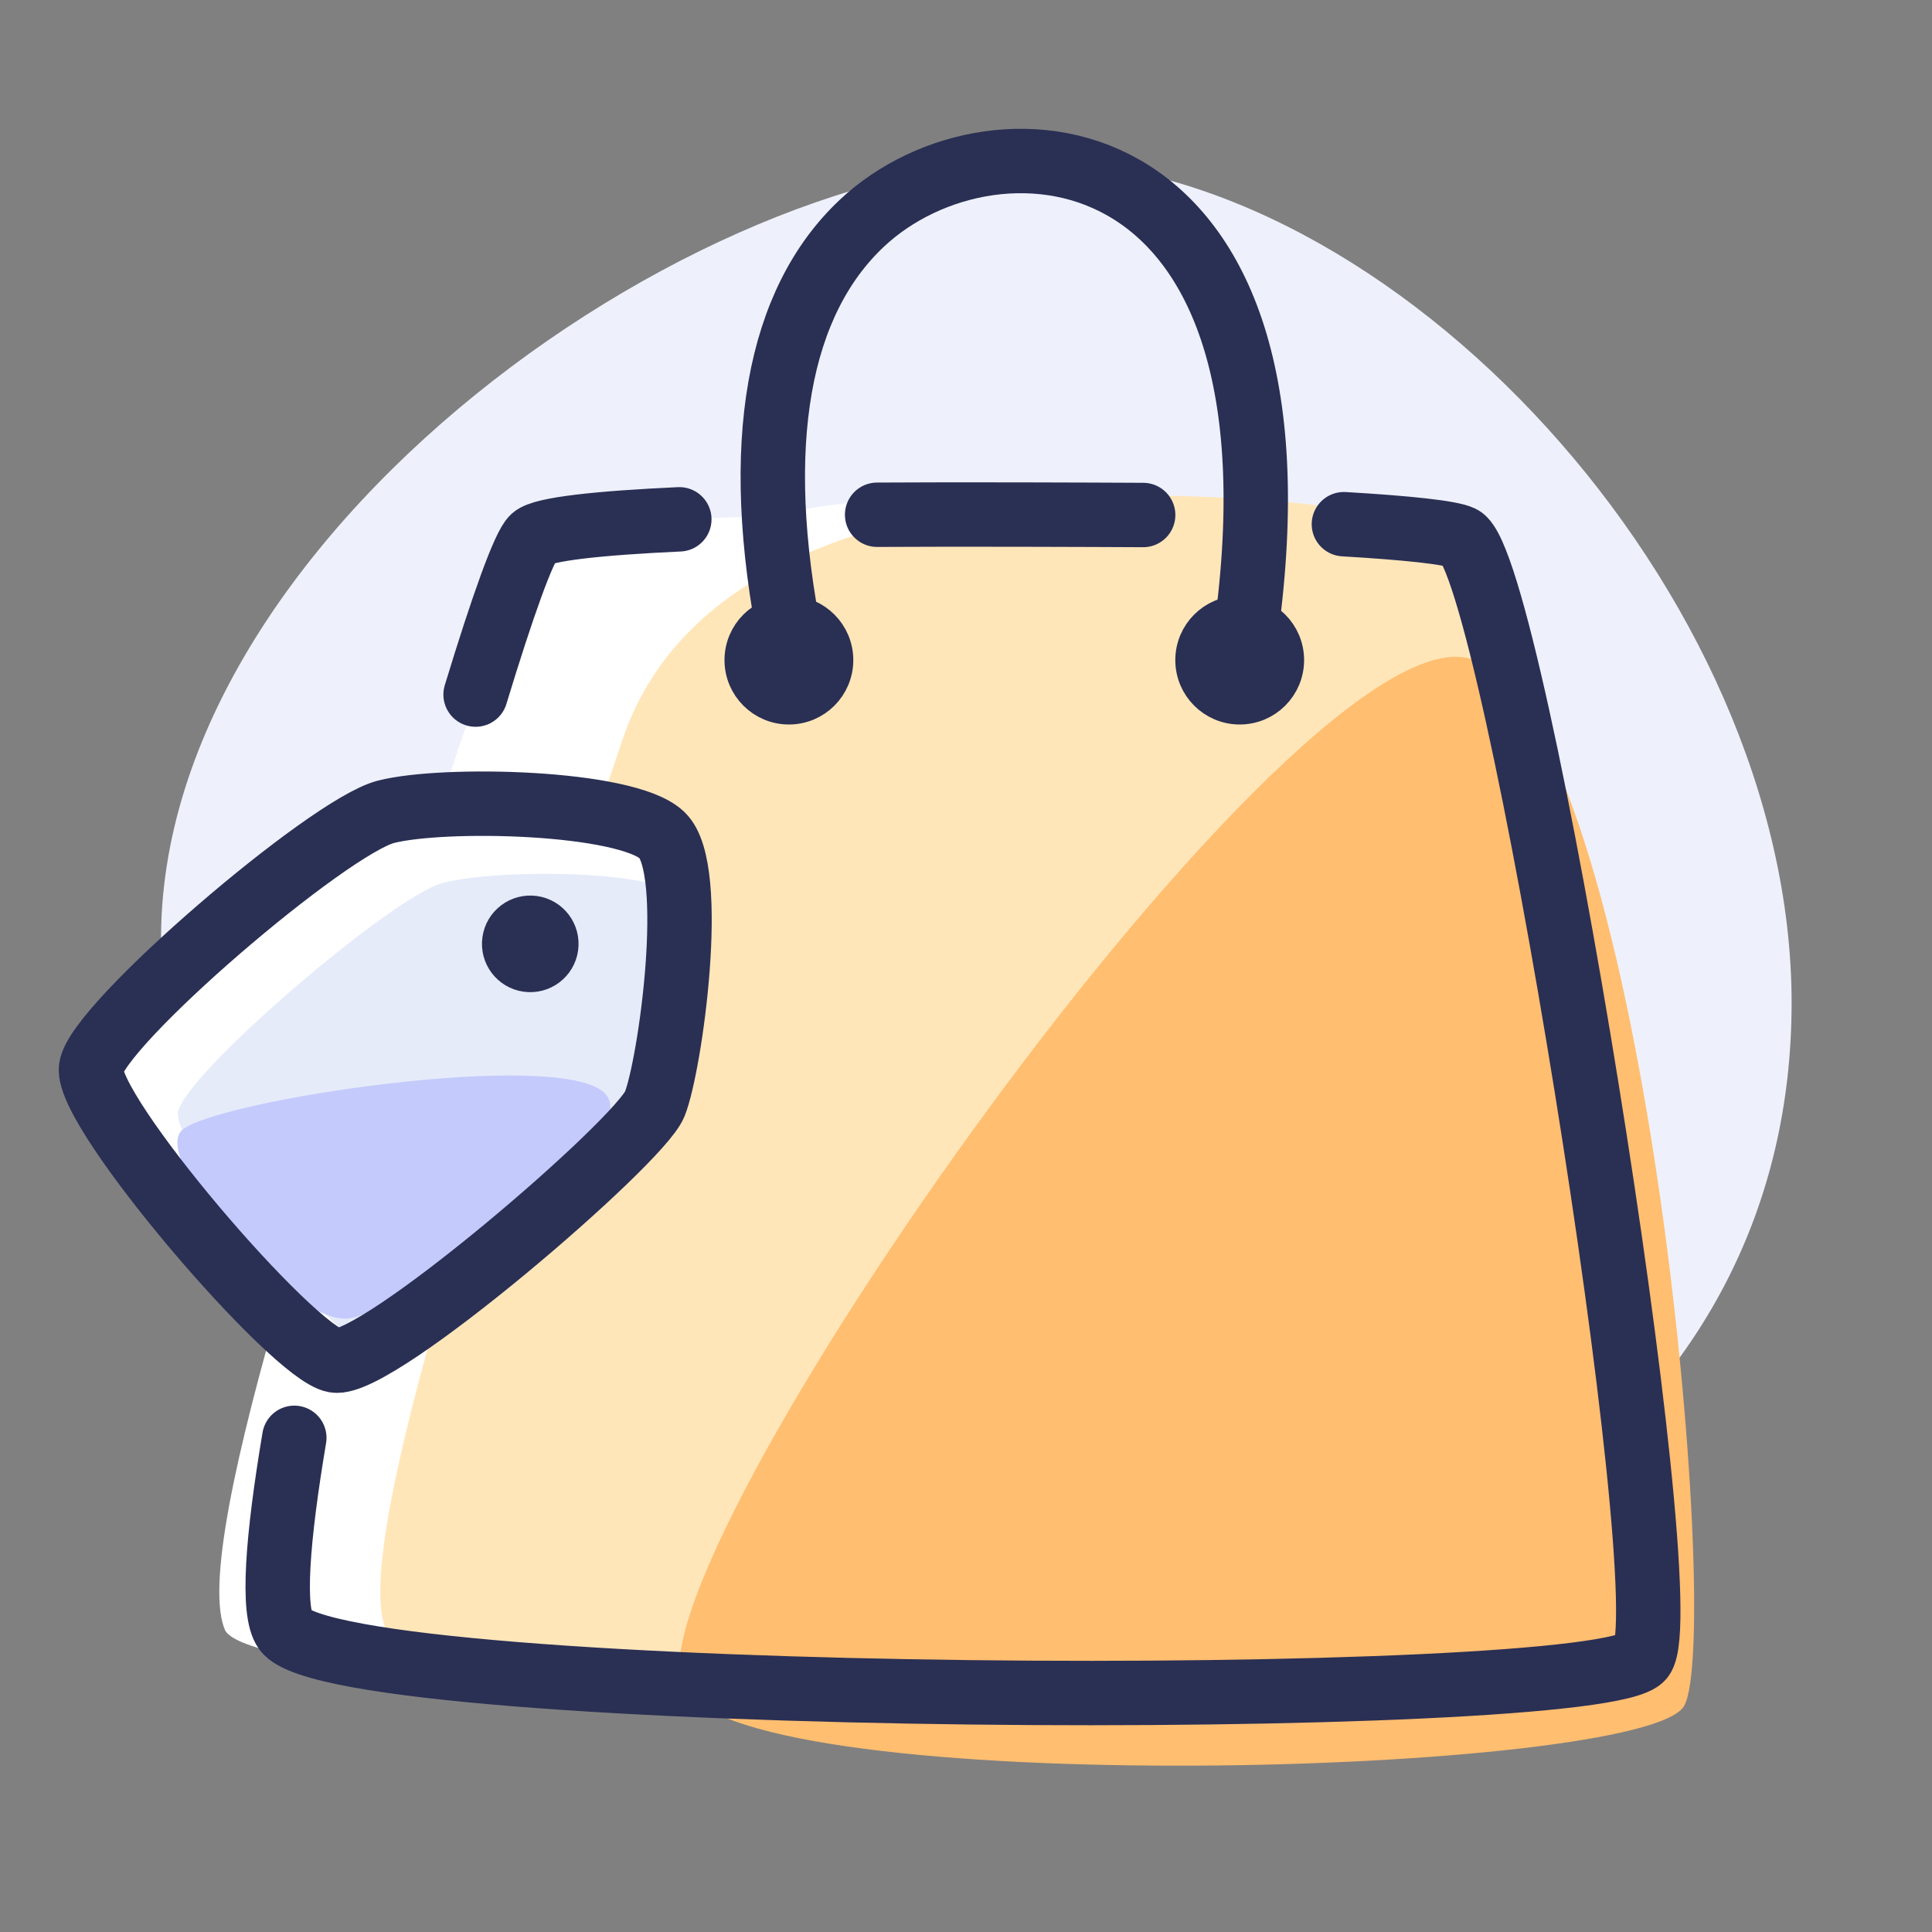
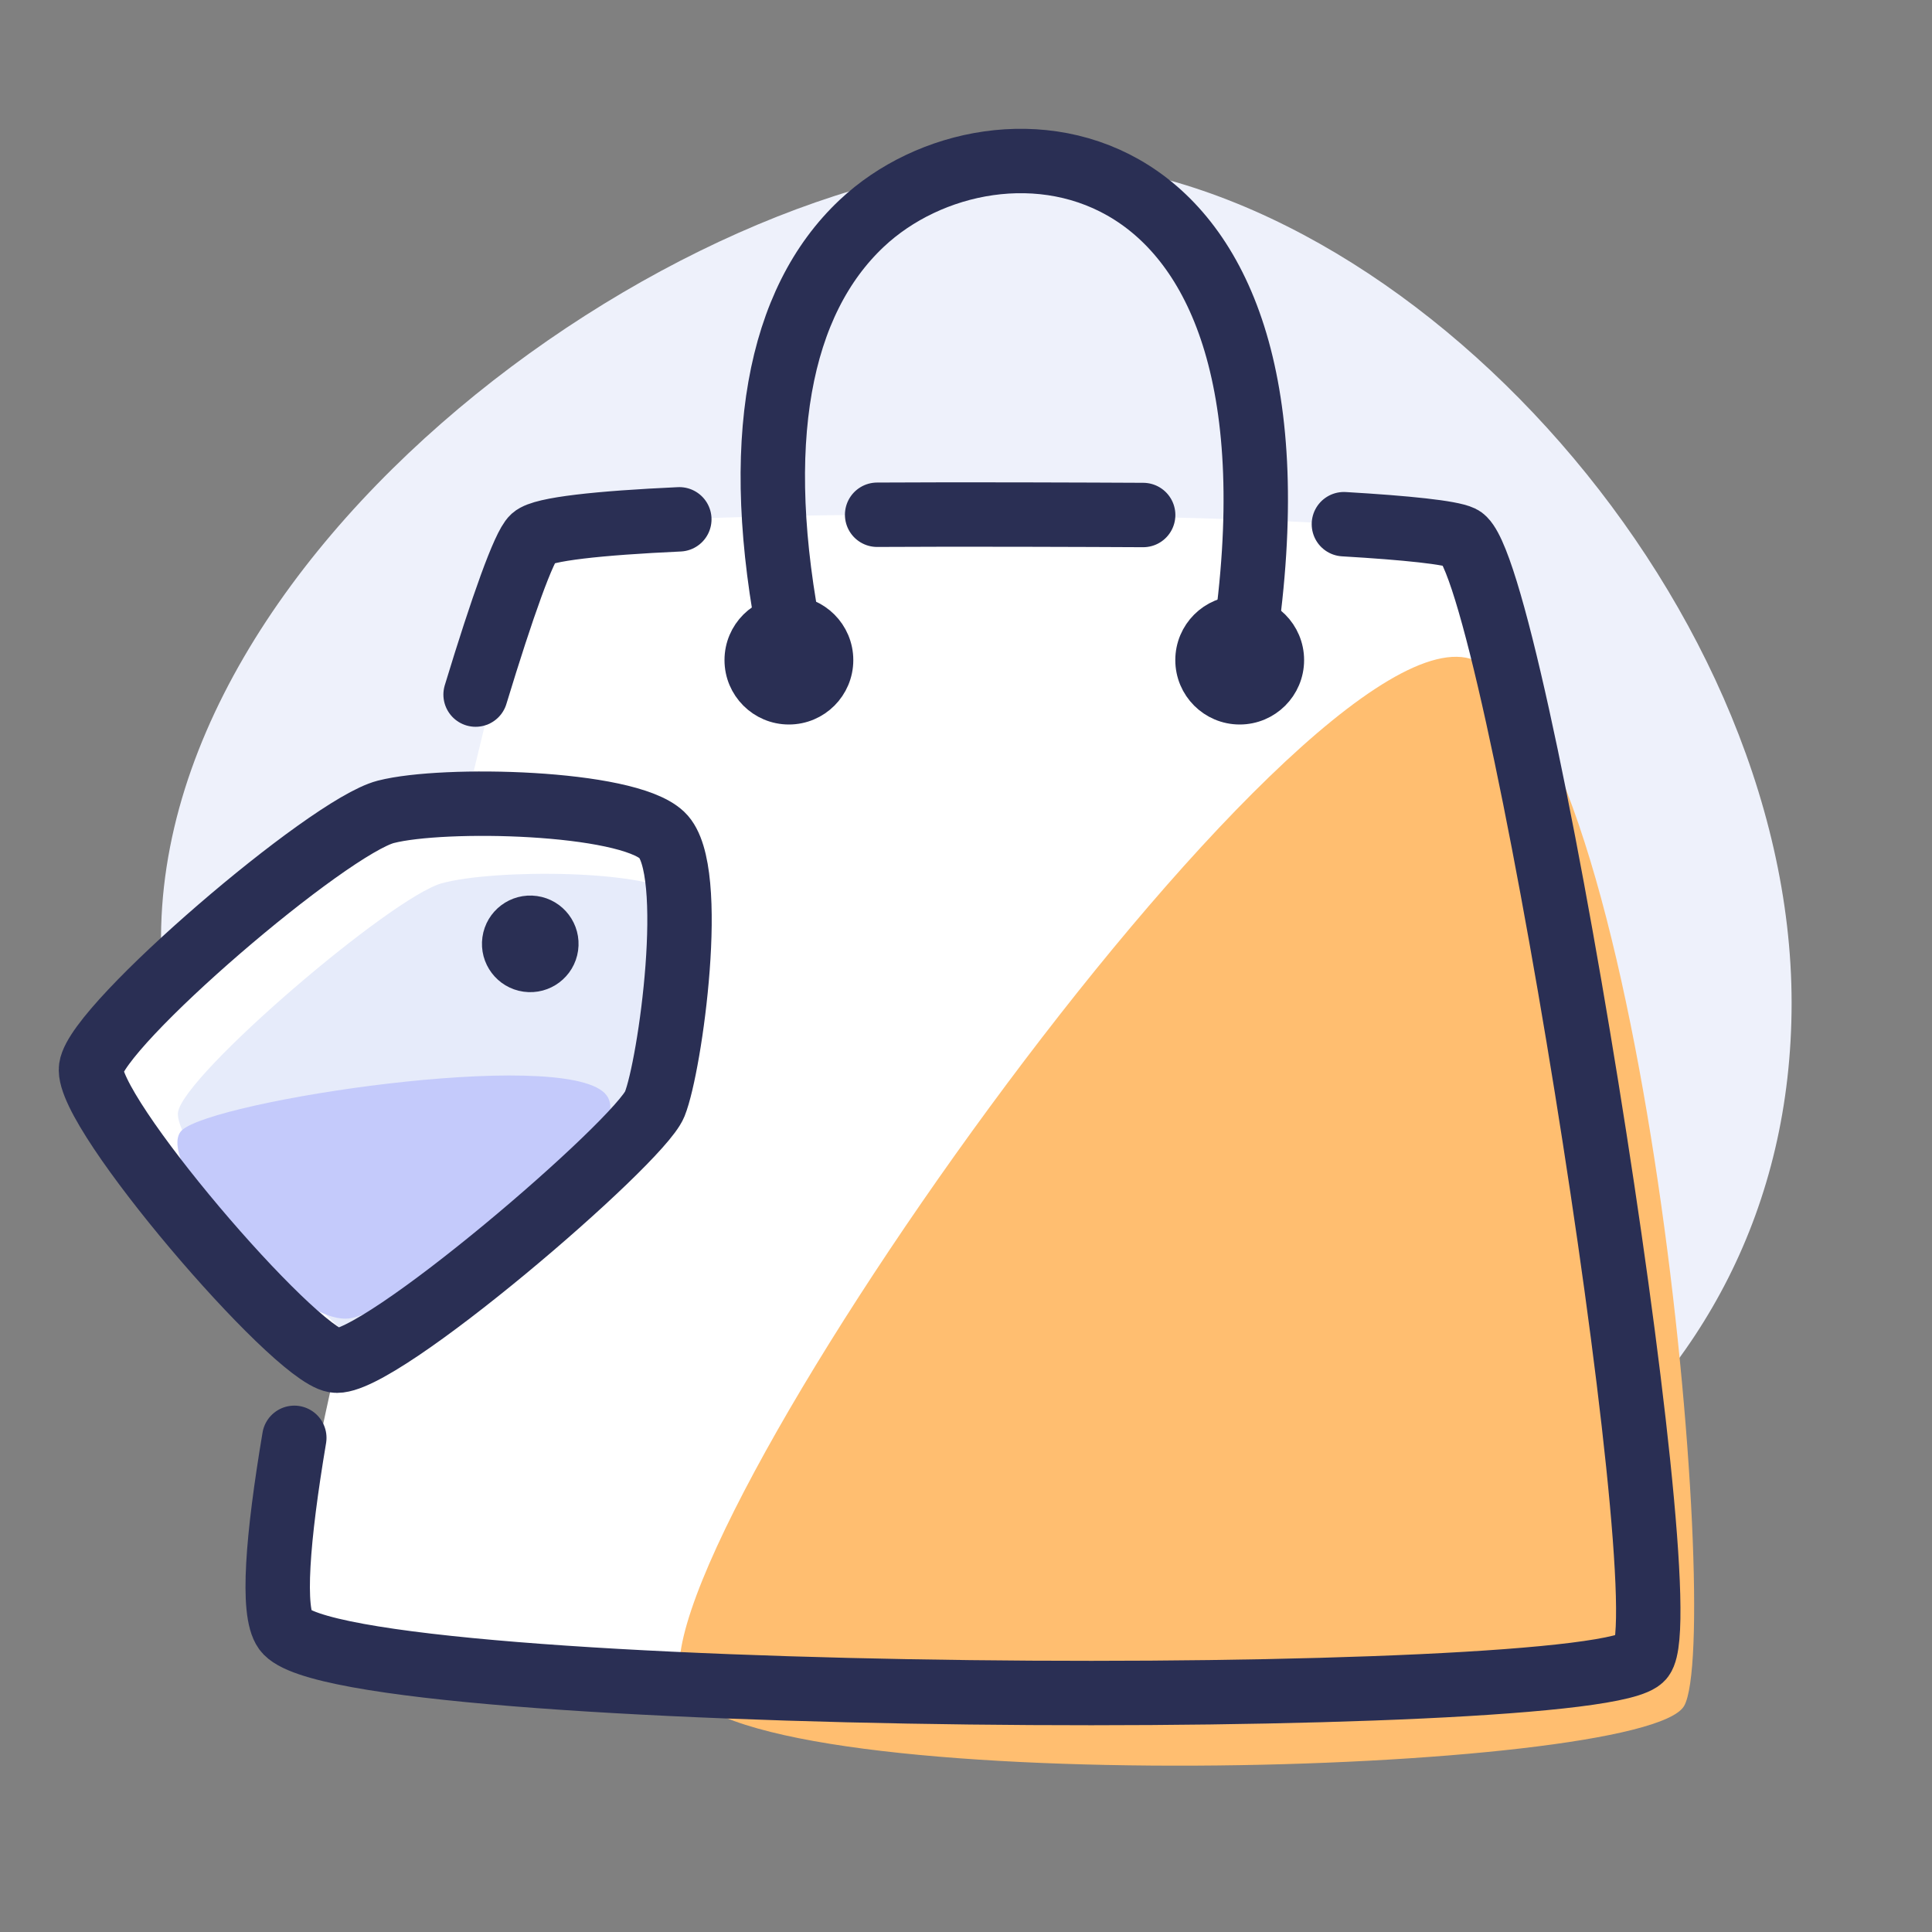
<svg xmlns="http://www.w3.org/2000/svg" height="60" width="60">
  <rect width="100%" height="100%" fill="#808080" stroke="none" />
  <g fill="none" fill-rule="evenodd">
    <path d="M32.115 5C21.003 5 3.13 17.97 5.16 31.257c2.029 13.288 14.777 20.085 26.956 20.059S55.64 43.914 55.64 31.147 43.228 5 32.115 5z" fill="#eef1fb" />
    <path d="M16.56 16.697c1.228-1.112 27.184-.788 28.825 0S52.24 49.839 51 51.479s-40.431 1.516-42.142-.848c-.42-.58 7.415-33.673 7.703-33.934z" fill="#fff" />
-     <path d="M14.321 23C18 12 39.82 15.93 41.306 16.718c1.487.788 6.21 33.142 5.088 34.781C45.27 53.14 8.55 53.014 7 50.651 5.788 48.016 10.642 34 14.321 23z" fill="#fff" />
-     <path d="M19.321 23C23 12 44.82 15.93 46.306 16.718c1.487.788 6.21 33.142 5.088 34.781C50.27 53.14 13.55 53.014 12 50.651 10.788 48.016 15.642 34 19.321 23z" fill="#ffe6b9" />
    <path d="M21.247 52.454c-2.142-3.482 19.244-34.028 24.536-31.956s7.746 30.313 6.52 32.479c-1.227 2.166-28.915 2.959-31.056-.523z" fill="#ffbe70" />
    <g stroke="#2a2f54" transform="translate(-1 5)">
      <path d="M15.77 16.571c.834-2.743 1.503-4.613 1.79-4.874.298-.269 2.04-.454 4.537-.569m6.143-.142c2.564-.017 6.689 0 8.262.008m6.234.285c1.956.115 3.313.257 3.65.418 1.64.788 6.853 33.142 5.614 34.782s-40.431 1.516-42.142-.848c-.42-.58-.243-2.857.282-5.978" stroke-linecap="round" stroke-linejoin="round" stroke-width="2" />
      <path d="M25.57 15c-1.264-6.274-.38-10.642 2.19-13.062C31.912-1.976 42.02-1.046 39.641 15" stroke-linecap="round" stroke-linejoin="round" stroke-width="2" />
      <circle cx="25.5" cy="15.5" fill="#2a2f54" r="1.5" />
      <circle cx="39.5" cy="15.5" fill="#2a2f54" r="1.5" />
    </g>
    <path d="M11.983 25.213c1.794-.463 7.46-.332 8.575.721 1.113 1.053.254 7.168-.226 8.357-.48 1.188-8.626 8.19-9.936 7.961-1.31-.227-7.756-7.743-7.567-9.088.19-1.344 7.36-7.489 9.154-7.951z" fill="#fff" />
    <path d="M13.724 27.43c1.582-.442 6.544-.452 7.496.438s.066 6.219-.38 7.26c-.447 1.043-7.738 7.302-8.88 7.133-1.143-.17-6.625-6.554-6.43-7.726.195-1.172 6.613-6.665 8.194-7.106z" fill="#e6ebfa" />
    <path d="M18.782 33.951c-1.4-1.411-12.135.228-13.13 1.148s3.493 6.226 5.272 5.833c1.779-.393 9.258-5.569 7.858-6.98z" fill="#c4cafb" />
    <g stroke="#2a2f54" transform="rotate(8 -129.507 29.65)">
      <path d="M9.988 5.564c1.712-.707 7.343-1.367 8.592-.479 1.25.888 1.25 7.064.94 8.307-.31 1.243-7.403 9.31-8.732 9.267-1.329-.043-8.758-6.589-8.758-7.946 0-1.358 6.247-8.441 7.958-9.149z" stroke-linecap="round" stroke-linejoin="round" stroke-width="2" />
      <circle cx="15" cy="9" fill="#2a2f54" r="1" />
    </g>
  </g>
</svg>